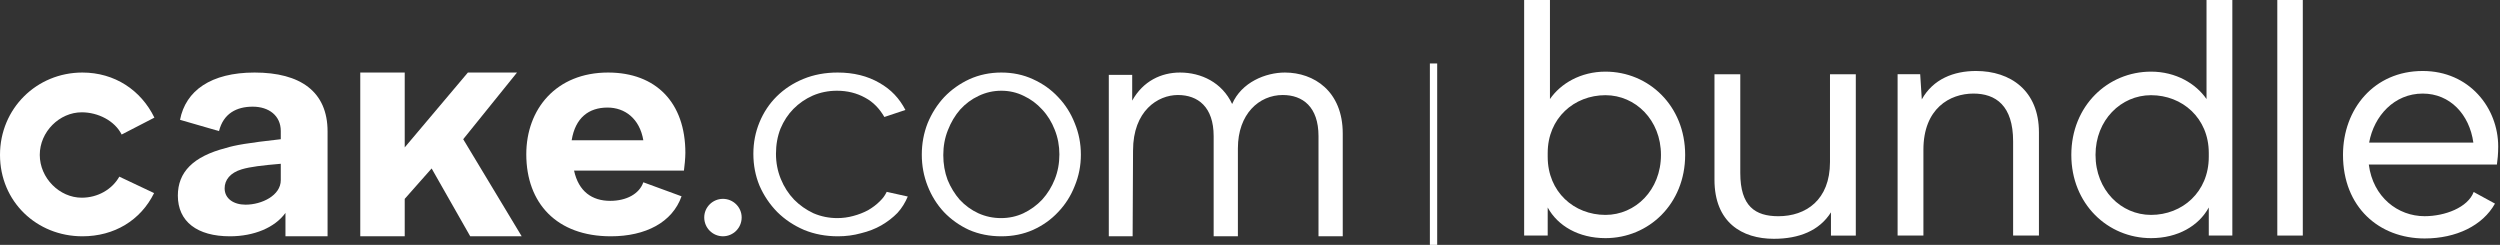
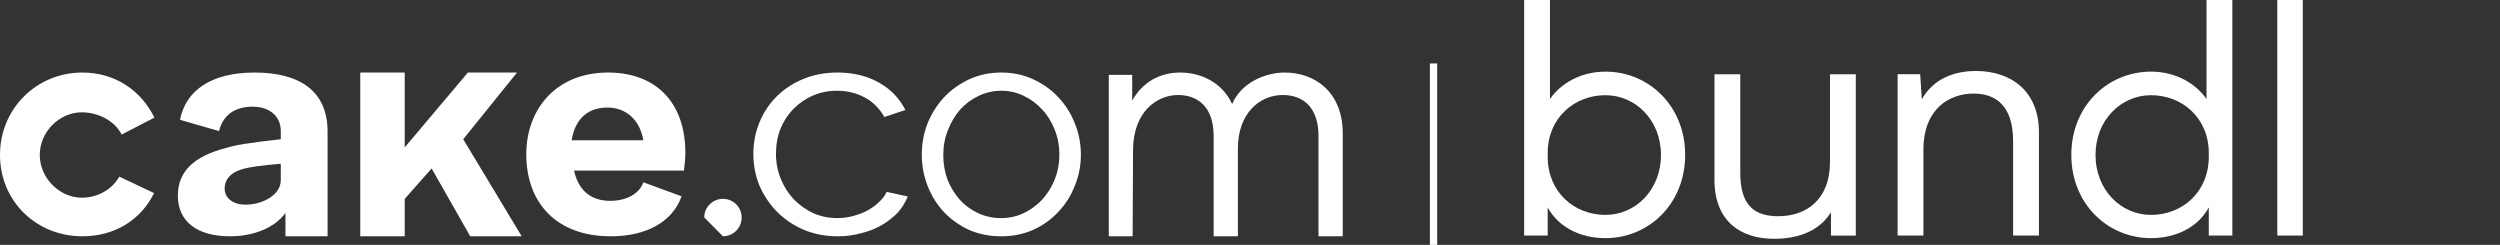
<svg xmlns="http://www.w3.org/2000/svg" width="388" height="38" viewBox="0 0 388 38" fill="none">
  <rect x="0" y="0" width="388" height="38" fill="#333333" stroke="none" />
  <path d="M0 24.039C0 31.279 5.687 36.673 12.784 36.673C17.742 36.673 21.825 34.195 23.915 29.967L18.517 27.415C17.399 29.407 15.165 30.683 12.687 30.683C9.235 30.683 6.172 27.635 6.172 24.039C6.172 20.442 9.235 17.43 12.687 17.43C15.214 17.43 17.811 18.741 18.88 20.88L23.963 18.256C21.873 13.979 17.79 11.258 12.784 11.258C5.687 11.258 0 16.846 0 24.039Z" fill="white" />
  <path d="M39.511 11.258C32.733 11.258 28.812 14.076 27.94 18.596L33.992 20.345C34.669 17.624 36.703 16.555 39.22 16.555C41.737 16.555 43.577 17.954 43.577 20.335V21.606C38.397 22.189 36.461 22.532 35.057 22.969C29.974 24.282 27.602 26.711 27.602 30.356C27.602 34.389 30.603 36.673 35.686 36.673C39.414 36.673 42.657 35.327 44.303 33.043V36.673H50.839V29.773V20.394C50.839 14.222 46.627 11.258 39.511 11.258ZM34.863 29.23C34.863 27.918 35.735 26.808 37.526 26.274C38.833 25.885 40.721 25.661 43.577 25.418V27.96C43.577 30.341 40.624 31.765 38.107 31.765C36.267 31.765 34.863 30.834 34.863 29.23Z" fill="white" />
  <path d="M80.24 11.258H72.616L62.813 22.876V11.258H55.914V36.673H62.813V30.864L66.988 26.144L72.979 36.673H80.967L71.89 21.606L80.24 11.258Z" fill="white" />
  <path d="M94.8 36.673C100.205 36.673 104.353 34.506 105.776 30.465L99.844 28.29C99.228 30.092 97.218 31.172 94.705 31.172C91.907 31.172 89.805 29.741 89.094 26.478H106.146C106.241 25.845 106.369 24.501 106.369 23.722C106.369 15.932 101.817 11.258 94.373 11.258C86.312 11.258 81.68 16.93 81.68 23.942C81.68 31.537 86.407 36.673 94.8 36.673ZM88.723 21.767C89.292 18.262 91.391 16.694 94.284 16.694C96.986 16.694 99.275 18.408 99.844 21.767H88.723Z" fill="white" />
-   <path d="M112.202 36.671C113.786 36.671 115.106 35.385 115.106 33.744C115.106 32.147 113.786 30.861 112.202 30.861C110.617 30.861 109.297 32.147 109.297 33.744C109.297 35.385 110.617 36.671 112.202 36.671Z" fill="white" />
+   <path d="M112.202 36.671C113.786 36.671 115.106 35.385 115.106 33.744C115.106 32.147 113.786 30.861 112.202 30.861C110.617 30.861 109.297 32.147 109.297 33.744Z" fill="white" />
  <path d="M116.922 23.872C116.922 22.146 117.239 20.514 117.874 18.977C118.509 17.439 119.395 16.106 120.531 14.976C121.701 13.815 123.088 12.905 124.692 12.246C126.297 11.587 128.068 11.258 130.006 11.258C132.48 11.258 134.635 11.791 136.474 12.858C138.312 13.893 139.586 15.279 140.522 17.067L137.254 18.156C136.519 16.901 135.571 15.855 134.268 15.164C132.964 14.443 131.51 14.082 129.906 14.082C128.569 14.082 127.316 14.333 126.146 14.835C125.01 15.337 124.007 16.027 123.138 16.906C122.303 17.753 121.634 18.773 121.133 19.965C120.665 21.157 120.431 22.459 120.431 23.872C120.431 25.252 120.682 26.554 121.183 27.778C121.684 29.002 122.37 30.069 123.239 30.979C124.108 31.857 125.11 32.563 126.247 33.096C127.416 33.599 128.653 33.849 129.956 33.849C130.792 33.849 131.611 33.74 132.413 33.52C133.248 33.3 134.017 33.002 134.719 32.626C135.421 32.218 136.022 31.763 136.524 31.261C137.025 30.759 137.254 30.501 137.618 29.775L140.885 30.501C140.518 31.38 139.983 32.296 139.281 33.049C138.579 33.771 137.744 34.414 136.774 34.979C135.839 35.513 134.786 35.92 133.616 36.203C132.48 36.517 131.293 36.673 130.057 36.673C128.152 36.673 126.397 36.344 124.793 35.685C123.188 34.995 121.801 34.069 120.632 32.908C119.462 31.716 118.543 30.351 117.874 28.814C117.239 27.276 116.922 25.629 116.922 23.872Z" fill="white" />
  <path d="M155.407 36.673C153.596 36.673 151.928 36.344 150.403 35.685C148.909 34.995 147.606 34.069 146.494 32.908C145.414 31.747 144.572 30.398 143.968 28.86C143.364 27.323 143.062 25.707 143.062 24.013C143.062 22.287 143.364 20.655 143.968 19.118C144.604 17.58 145.462 16.231 146.542 15.07C147.654 13.909 148.957 12.984 150.45 12.293C151.976 11.603 153.628 11.258 155.407 11.258C157.187 11.258 158.823 11.603 160.317 12.293C161.842 12.984 163.145 13.909 164.225 15.07C165.337 16.231 166.195 17.58 166.799 19.118C167.434 20.655 167.752 22.287 167.752 24.013C167.752 25.707 167.434 27.323 166.799 28.86C166.195 30.398 165.337 31.747 164.225 32.908C163.145 34.069 161.842 34.995 160.317 35.685C158.823 36.344 157.187 36.673 155.407 36.673ZM146.399 24.06C146.399 25.44 146.621 26.727 147.066 27.919C147.543 29.08 148.178 30.116 148.973 31.026C149.799 31.904 150.752 32.594 151.833 33.096C152.945 33.599 154.12 33.849 155.36 33.849C156.599 33.849 157.759 33.599 158.839 33.096C159.951 32.563 160.92 31.857 161.746 30.979C162.573 30.069 163.224 29.017 163.701 27.825C164.177 26.633 164.416 25.346 164.416 23.966C164.416 22.616 164.177 21.346 163.701 20.153C163.224 18.93 162.573 17.878 161.746 17C160.92 16.09 159.967 15.384 158.887 14.882C157.806 14.348 156.647 14.082 155.407 14.082C154.168 14.082 152.992 14.348 151.88 14.882C150.8 15.384 149.847 16.09 149.02 17C148.226 17.91 147.591 18.977 147.114 20.2C146.637 21.393 146.399 22.679 146.399 24.06Z" fill="white" />
  <path d="M199.411 11.258C196.448 11.258 192.686 12.753 191.228 16.142C189.676 12.803 186.43 11.258 183.138 11.258C180.222 11.258 177.41 12.575 175.717 15.615V11.621H172.086V36.673H175.784L175.848 23.368C175.848 17.188 179.705 14.746 182.809 14.746C185.913 14.746 188.359 16.59 188.359 21.125V36.673H192.121V23.019C192.121 17.686 195.413 14.746 199.082 14.746C202.186 14.746 204.632 16.59 204.632 21.125V36.673H208.394V20.726C208.394 14.148 203.926 11.258 199.411 11.258Z" fill="white" />
  <path d="M222.484 9.854V38" stroke="white" stroke-width="1.134" />
-   <path d="M376.303 37.009C369.242 37.009 363.633 32.151 363.633 24.038C363.633 16.927 368.441 11.017 376.003 11.017C383.264 11.017 387.721 16.776 387.721 22.736C387.721 23.888 387.621 24.839 387.521 25.54H367.639C368.29 30.598 372.146 33.553 376.303 33.553C379.458 33.553 383.014 32.201 383.915 29.797L387.221 31.6C385.317 35.005 381.211 37.009 376.303 37.009ZM367.689 22.135H383.865C383.264 17.778 380.259 14.523 376.003 14.523C371.596 14.523 368.441 17.978 367.689 22.135Z" fill="white" />
  <path d="M353.438 0H357.394V36.558H353.438V0Z" fill="white" />
  <path d="M346.459 0V36.558H342.803V32.202C341.25 35.056 337.995 36.959 333.839 36.959C327.128 36.959 321.469 31.651 321.469 24.038C321.469 16.426 327.128 11.118 333.839 11.118C337.695 11.118 340.8 12.971 342.452 15.375V0H346.459ZM325.225 24.038C325.225 29.497 329.181 33.353 333.839 33.353C338.696 33.353 342.803 29.798 342.803 24.339V23.738C342.803 18.329 338.696 14.774 333.839 14.774C329.181 14.774 325.225 18.63 325.225 24.038Z" fill="white" />
  <path d="M306.677 11.017C312.036 11.017 316.443 14.072 316.443 20.532V36.558H312.436V21.934C312.436 16.376 309.732 14.523 306.277 14.523C302.621 14.523 298.514 16.826 298.514 23.237V36.558H294.508V11.518H298.013L298.264 15.424C300.017 12.269 303.222 11.017 306.677 11.017Z" fill="white" />
  <path d="M275.301 37.062C270.343 37.062 266.086 34.508 266.086 27.898V11.521H270.092V26.846C270.092 32.004 272.396 33.557 276.002 33.557C280.259 33.557 284.015 31.053 284.015 25.143V11.521H288.021V36.562H284.165V32.956C282.362 35.81 279.207 37.062 275.301 37.062Z" fill="white" />
  <path d="M236.547 0H240.553V15.375C242.206 12.971 245.311 11.118 249.167 11.118C255.878 11.118 261.537 16.426 261.537 24.038C261.537 31.651 255.878 36.959 249.167 36.959C245.01 36.959 241.755 35.056 240.203 32.202V36.558H236.547V0ZM240.203 24.339C240.203 29.798 244.309 33.353 249.167 33.353C253.824 33.353 257.781 29.497 257.781 24.038C257.781 18.63 253.824 14.774 249.167 14.774C244.309 14.774 240.203 18.329 240.203 23.738V24.339Z" fill="white" />
</svg>